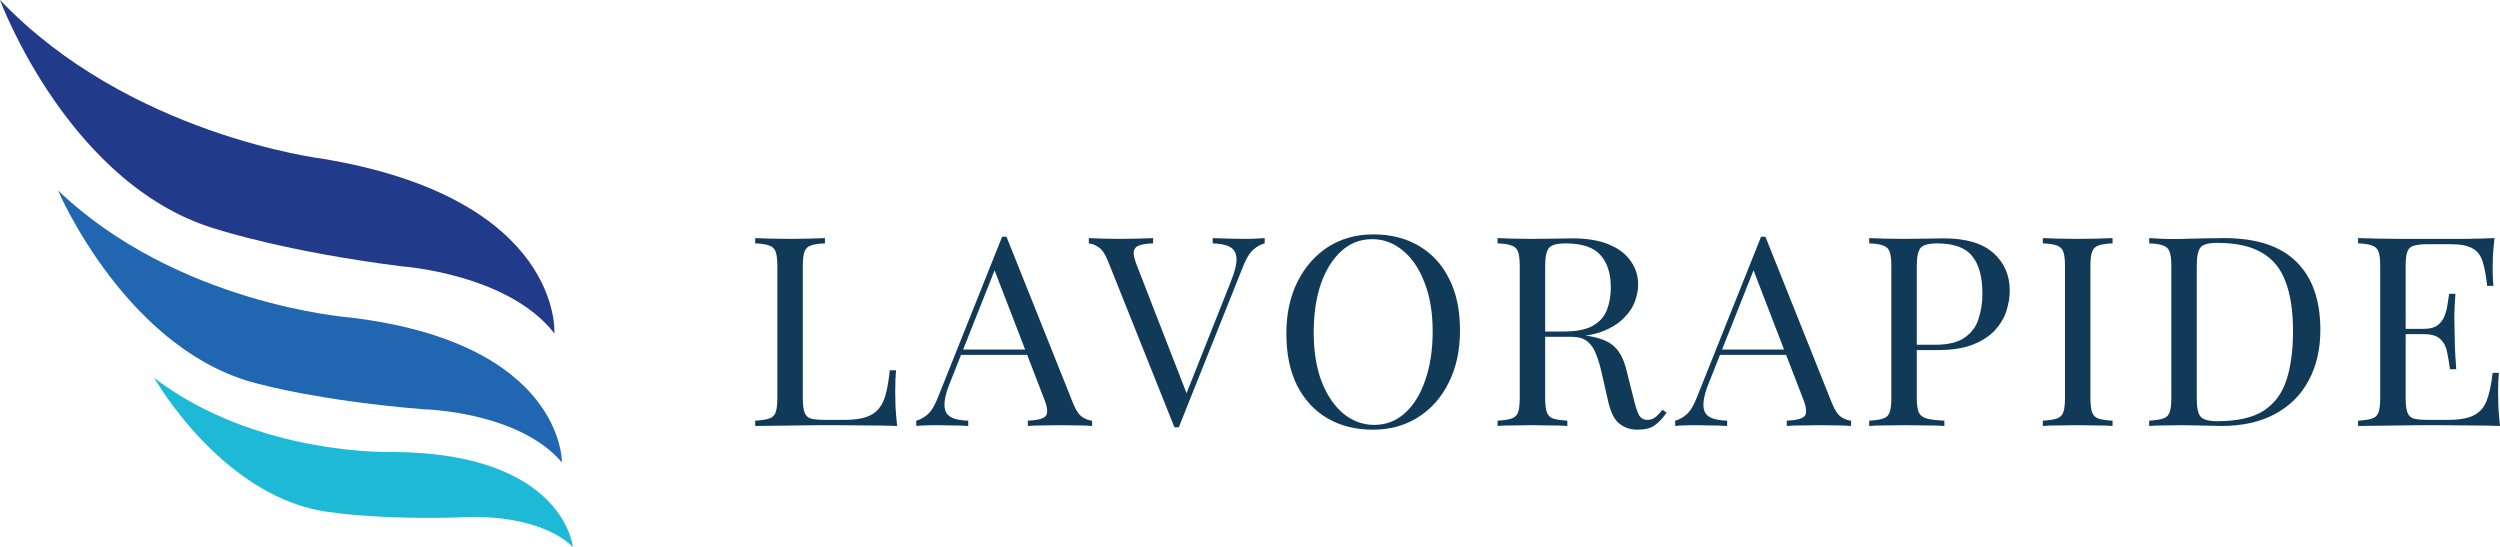
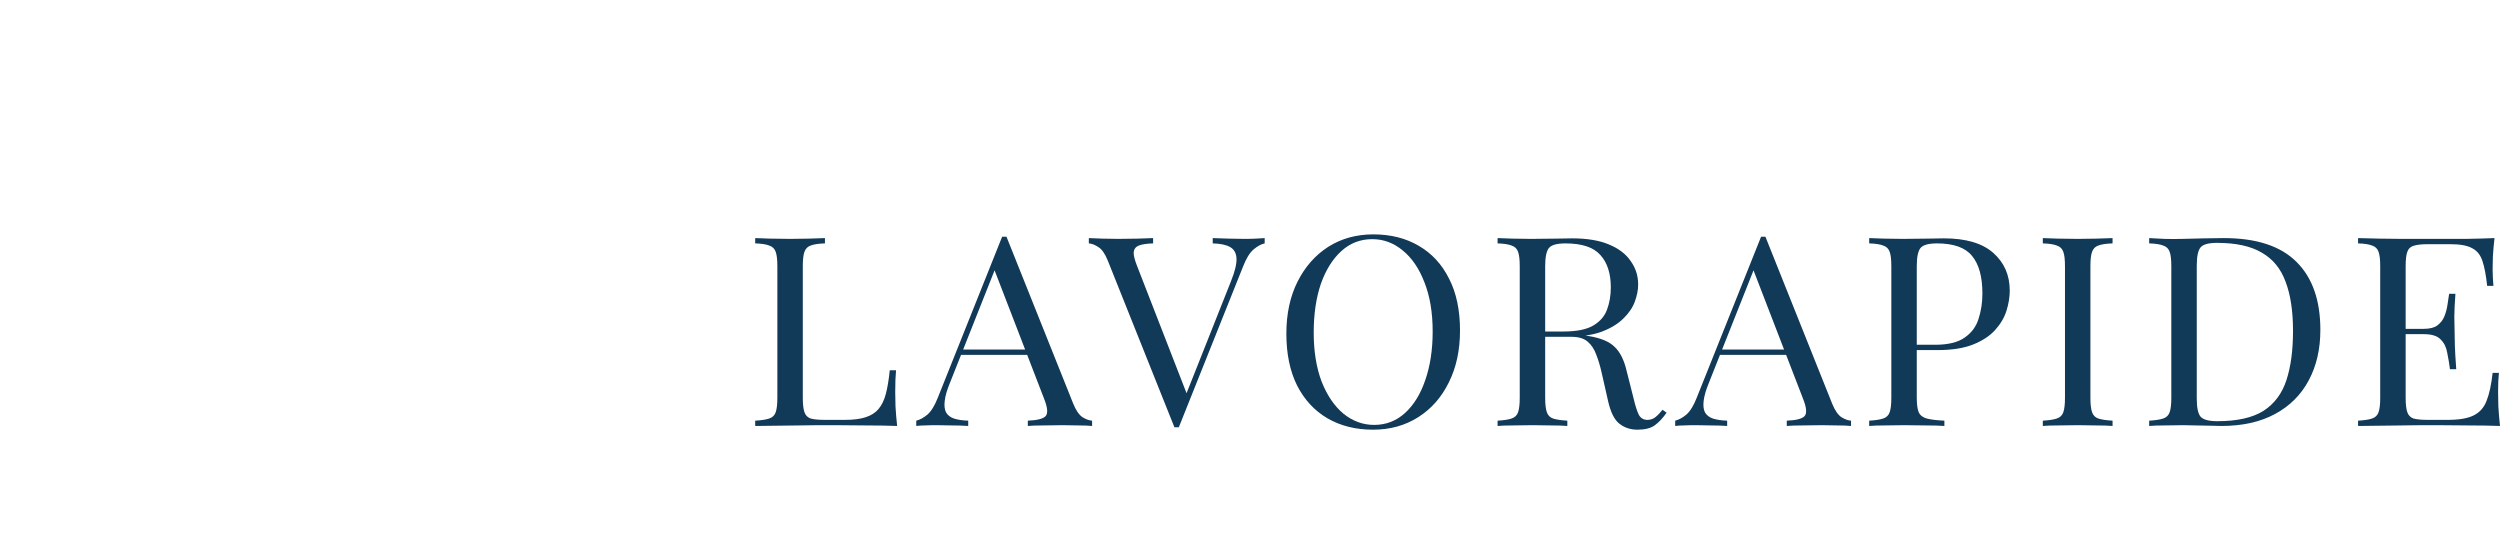
<svg xmlns="http://www.w3.org/2000/svg" width="384" height="84" viewBox="0 0 384 84" fill="none">
  <path d="M126.711 36.571V37.386C125.759 37.413 125.031 37.522 124.527 37.712C124.051 37.875 123.729 38.201 123.561 38.69C123.393 39.152 123.309 39.886 123.309 40.891V61.109C123.309 62.087 123.393 62.821 123.561 63.31C123.729 63.799 124.051 64.125 124.527 64.288C125.031 64.424 125.759 64.492 126.711 64.492H129.778C131.094 64.492 132.158 64.356 132.97 64.084C133.81 63.812 134.468 63.391 134.944 62.821C135.448 62.223 135.827 61.435 136.079 60.456C136.331 59.478 136.527 58.283 136.667 56.87H137.633C137.549 57.712 137.507 58.826 137.507 60.212C137.507 60.728 137.521 61.475 137.549 62.454C137.605 63.405 137.689 64.397 137.801 65.429C136.373 65.375 134.762 65.348 132.97 65.348C131.178 65.321 129.582 65.307 128.182 65.307C127.565 65.307 126.767 65.307 125.787 65.307C124.835 65.307 123.799 65.321 122.679 65.348C121.559 65.348 120.425 65.361 119.276 65.389C118.128 65.389 117.036 65.402 116 65.429V64.614C116.952 64.56 117.666 64.451 118.142 64.288C118.646 64.125 118.982 63.799 119.15 63.31C119.318 62.821 119.402 62.087 119.402 61.109V40.891C119.402 39.886 119.318 39.152 119.15 38.69C118.982 38.201 118.646 37.875 118.142 37.712C117.666 37.522 116.952 37.413 116 37.386V36.571C116.588 36.598 117.358 36.625 118.31 36.652C119.262 36.679 120.285 36.693 121.377 36.693C122.357 36.693 123.323 36.679 124.275 36.652C125.255 36.625 126.067 36.598 126.711 36.571Z" fill="#113958" />
  <path d="M154.598 36.367L164.848 62.005C165.268 63.038 165.744 63.731 166.276 64.084C166.808 64.41 167.298 64.587 167.746 64.614V65.429C167.186 65.375 166.5 65.348 165.688 65.348C164.876 65.321 164.064 65.307 163.251 65.307C162.159 65.307 161.137 65.321 160.185 65.348C159.233 65.348 158.463 65.375 157.875 65.429V64.614C159.303 64.56 160.213 64.329 160.605 63.921C160.997 63.486 160.913 62.576 160.353 61.19L152.54 40.932L153.212 40.402L145.903 58.826C145.455 59.913 145.189 60.837 145.105 61.598C145.021 62.331 145.091 62.916 145.315 63.35C145.567 63.785 145.973 64.098 146.533 64.288C147.121 64.478 147.849 64.587 148.718 64.614V65.429C147.934 65.375 147.107 65.348 146.239 65.348C145.399 65.321 144.615 65.307 143.887 65.307C143.187 65.307 142.585 65.321 142.081 65.348C141.605 65.348 141.157 65.375 140.737 65.429V64.614C141.297 64.478 141.871 64.166 142.459 63.677C143.047 63.16 143.579 62.291 144.055 61.068L153.926 36.367C154.038 36.367 154.15 36.367 154.262 36.367C154.374 36.367 154.486 36.367 154.598 36.367ZM159.723 53.69V54.505H147.205L147.625 53.69H159.723Z" fill="#113958" />
  <path d="M194.255 36.571V37.386C193.723 37.495 193.149 37.807 192.533 38.323C191.944 38.84 191.412 39.709 190.936 40.932L181.065 65.633C181.009 65.633 180.953 65.633 180.897 65.633C180.841 65.633 180.785 65.633 180.729 65.633C180.673 65.633 180.617 65.633 180.561 65.633C180.505 65.633 180.449 65.633 180.393 65.633L170.144 39.995C169.724 38.962 169.248 38.283 168.715 37.956C168.183 37.603 167.693 37.413 167.245 37.386V36.571C167.805 36.598 168.491 36.625 169.304 36.652C170.144 36.679 170.956 36.693 171.74 36.693C172.832 36.693 173.854 36.679 174.806 36.652C175.758 36.625 176.528 36.598 177.117 36.571V37.386C176.164 37.413 175.436 37.522 174.932 37.712C174.456 37.902 174.19 38.242 174.134 38.731C174.106 39.193 174.274 39.886 174.638 40.81L182.451 60.905L181.779 61.598L189.088 43.174C189.676 41.706 189.956 40.565 189.928 39.75C189.9 38.908 189.578 38.31 188.962 37.956C188.346 37.603 187.45 37.413 186.274 37.386V36.571C187.086 36.598 187.912 36.625 188.752 36.652C189.592 36.679 190.376 36.693 191.104 36.693C191.832 36.693 192.435 36.679 192.911 36.652C193.387 36.625 193.835 36.598 194.255 36.571Z" fill="#113958" />
  <path d="M210.943 36C213.603 36 215.927 36.584 217.916 37.753C219.932 38.921 221.486 40.606 222.578 42.807C223.698 44.981 224.258 47.63 224.258 50.755C224.258 53.799 223.684 56.462 222.536 58.745C221.416 61.027 219.848 62.807 217.832 64.084C215.815 65.361 213.505 66 210.901 66C208.24 66 205.902 65.416 203.886 64.247C201.898 63.079 200.343 61.394 199.223 59.193C198.131 56.992 197.585 54.342 197.585 51.245C197.585 48.201 198.159 45.538 199.307 43.255C200.455 40.973 202.024 39.193 204.012 37.916C206.028 36.639 208.338 36 210.943 36ZM210.775 36.734C208.954 36.734 207.372 37.345 206.028 38.568C204.684 39.791 203.634 41.475 202.878 43.622C202.15 45.769 201.786 48.255 201.786 51.081C201.786 53.962 202.192 56.475 203.004 58.622C203.844 60.742 204.964 62.386 206.364 63.554C207.792 64.696 209.36 65.266 211.069 65.266C212.889 65.266 214.471 64.655 215.815 63.432C217.159 62.209 218.196 60.525 218.924 58.378C219.68 56.204 220.058 53.717 220.058 50.919C220.058 48.011 219.638 45.497 218.798 43.378C217.986 41.258 216.879 39.628 215.479 38.486C214.079 37.318 212.511 36.734 210.775 36.734Z" fill="#113958" />
  <path d="M230.03 36.571C230.618 36.598 231.388 36.625 232.34 36.652C233.292 36.679 234.23 36.693 235.155 36.693C236.471 36.693 237.731 36.679 238.935 36.652C240.139 36.625 240.993 36.611 241.497 36.611C243.766 36.611 245.642 36.924 247.126 37.549C248.638 38.174 249.758 39.03 250.486 40.117C251.243 41.177 251.621 42.372 251.621 43.704C251.621 44.519 251.453 45.389 251.117 46.312C250.781 47.236 250.192 48.106 249.352 48.921C248.54 49.736 247.42 50.416 245.992 50.959C244.564 51.475 242.758 51.734 240.573 51.734H236.541V50.919H240.153C242.141 50.919 243.654 50.62 244.69 50.022C245.754 49.397 246.468 48.581 246.832 47.576C247.224 46.544 247.42 45.402 247.42 44.152C247.42 42.005 246.888 40.348 245.824 39.179C244.788 37.984 242.996 37.386 240.447 37.386C239.159 37.386 238.319 37.617 237.927 38.079C237.535 38.541 237.339 39.478 237.339 40.891V61.109C237.339 62.087 237.423 62.821 237.591 63.31C237.759 63.799 238.081 64.125 238.557 64.288C239.061 64.451 239.789 64.56 240.741 64.614V65.429C240.097 65.375 239.285 65.348 238.305 65.348C237.353 65.321 236.387 65.307 235.407 65.307C234.314 65.307 233.292 65.321 232.34 65.348C231.388 65.348 230.618 65.375 230.03 65.429V64.614C230.982 64.56 231.696 64.451 232.172 64.288C232.676 64.125 233.012 63.799 233.18 63.31C233.348 62.821 233.432 62.087 233.432 61.109V40.891C233.432 39.886 233.348 39.152 233.18 38.69C233.012 38.201 232.676 37.875 232.172 37.712C231.696 37.522 230.982 37.413 230.03 37.386V36.571ZM236.709 51.041C238.221 51.095 239.411 51.163 240.279 51.245C241.147 51.299 241.847 51.353 242.379 51.408C242.94 51.462 243.472 51.53 243.976 51.611C245.852 51.91 247.196 52.467 248.008 53.283C248.848 54.071 249.464 55.307 249.856 56.992L250.907 61.15C251.187 62.345 251.467 63.215 251.747 63.758C252.055 64.275 252.517 64.519 253.133 64.492C253.609 64.465 254.001 64.315 254.309 64.043C254.645 63.772 254.995 63.405 255.359 62.943L255.989 63.391C255.401 64.234 254.785 64.886 254.141 65.348C253.525 65.783 252.643 66 251.495 66C250.458 66 249.548 65.701 248.764 65.103C247.98 64.505 247.392 63.337 247 61.598L246.076 57.522C245.824 56.353 245.53 55.348 245.194 54.505C244.886 53.636 244.438 52.956 243.85 52.467C243.29 51.978 242.449 51.734 241.329 51.734H236.793L236.709 51.041Z" fill="#113958" />
  <path d="M271.172 36.367L281.421 62.005C281.841 63.038 282.317 63.731 282.849 64.084C283.381 64.41 283.871 64.587 284.319 64.614V65.429C283.759 65.375 283.073 65.348 282.261 65.348C281.449 65.321 280.637 65.307 279.825 65.307C278.732 65.307 277.71 65.321 276.758 65.348C275.806 65.348 275.036 65.375 274.448 65.429V64.614C275.876 64.56 276.786 64.329 277.178 63.921C277.57 63.486 277.486 62.576 276.926 61.19L269.113 40.932L269.785 40.402L262.476 58.826C262.028 59.913 261.762 60.837 261.678 61.598C261.594 62.331 261.664 62.916 261.888 63.35C262.14 63.785 262.546 64.098 263.106 64.288C263.695 64.478 264.423 64.587 265.291 64.614V65.429C264.507 65.375 263.681 65.348 262.812 65.348C261.972 65.321 261.188 65.307 260.46 65.307C259.76 65.307 259.158 65.321 258.654 65.348C258.178 65.348 257.73 65.375 257.31 65.429V64.614C257.87 64.478 258.444 64.166 259.032 63.677C259.62 63.16 260.152 62.291 260.628 61.068L270.499 36.367C270.611 36.367 270.723 36.367 270.835 36.367C270.947 36.367 271.06 36.367 271.172 36.367ZM276.296 53.69V54.505H263.779L264.199 53.69H276.296Z" fill="#113958" />
  <path d="M287.106 36.571C287.694 36.598 288.465 36.625 289.417 36.652C290.369 36.679 291.307 36.693 292.231 36.693C293.547 36.693 294.807 36.679 296.011 36.652C297.216 36.625 298.07 36.611 298.574 36.611C301.962 36.611 304.497 37.359 306.177 38.853C307.857 40.348 308.697 42.277 308.697 44.641C308.697 45.62 308.529 46.652 308.193 47.739C307.857 48.799 307.269 49.791 306.429 50.715C305.617 51.611 304.497 52.345 303.068 52.916C301.64 53.486 299.834 53.772 297.65 53.772H293.617V52.956H297.23C299.218 52.956 300.73 52.59 301.766 51.856C302.83 51.122 303.544 50.158 303.908 48.962C304.301 47.766 304.497 46.475 304.497 45.09C304.497 42.508 303.965 40.579 302.9 39.302C301.864 38.025 300.072 37.386 297.524 37.386C296.236 37.386 295.395 37.617 295.003 38.079C294.611 38.541 294.415 39.478 294.415 40.891V61.109C294.415 62.087 294.513 62.821 294.709 63.31C294.933 63.799 295.353 64.125 295.969 64.288C296.586 64.451 297.482 64.56 298.658 64.614V65.429C297.93 65.375 297.006 65.348 295.885 65.348C294.765 65.321 293.631 65.307 292.483 65.307C291.391 65.307 290.369 65.321 289.417 65.348C288.465 65.348 287.694 65.375 287.106 65.429V64.614C288.058 64.56 288.773 64.451 289.249 64.288C289.753 64.125 290.089 63.799 290.257 63.31C290.425 62.821 290.509 62.087 290.509 61.109V40.891C290.509 39.886 290.425 39.152 290.257 38.69C290.089 38.201 289.753 37.875 289.249 37.712C288.773 37.522 288.058 37.413 287.106 37.386V36.571Z" fill="#113958" />
  <path d="M324.489 36.571V37.386C323.537 37.413 322.809 37.522 322.305 37.712C321.829 37.875 321.507 38.201 321.339 38.69C321.171 39.152 321.087 39.886 321.087 40.891V61.109C321.087 62.087 321.171 62.821 321.339 63.31C321.507 63.799 321.829 64.125 322.305 64.288C322.809 64.451 323.537 64.56 324.489 64.614V65.429C323.845 65.375 323.033 65.348 322.053 65.348C321.101 65.321 320.135 65.307 319.155 65.307C318.063 65.307 317.041 65.321 316.088 65.348C315.136 65.348 314.366 65.375 313.778 65.429V64.614C314.73 64.56 315.444 64.451 315.92 64.288C316.424 64.125 316.76 63.799 316.929 63.31C317.097 62.821 317.181 62.087 317.181 61.109V40.891C317.181 39.886 317.097 39.152 316.929 38.69C316.76 38.201 316.424 37.875 315.92 37.712C315.444 37.522 314.73 37.413 313.778 37.386V36.571C314.366 36.598 315.136 36.625 316.088 36.652C317.041 36.679 318.063 36.693 319.155 36.693C320.135 36.693 321.101 36.679 322.053 36.652C323.033 36.625 323.845 36.598 324.489 36.571Z" fill="#113958" />
  <path d="M341.58 36.571C346.593 36.571 350.317 37.794 352.754 40.239C355.19 42.658 356.408 46.136 356.408 50.674C356.408 53.636 355.806 56.231 354.602 58.459C353.426 60.66 351.703 62.372 349.435 63.595C347.167 64.818 344.422 65.429 341.202 65.429C340.782 65.429 340.222 65.416 339.522 65.389C338.822 65.361 338.094 65.348 337.338 65.348C336.609 65.321 335.937 65.307 335.321 65.307C334.341 65.307 333.375 65.321 332.423 65.348C331.471 65.348 330.701 65.375 330.113 65.429V64.614C331.065 64.56 331.779 64.451 332.255 64.288C332.759 64.125 333.095 63.799 333.263 63.31C333.431 62.821 333.515 62.087 333.515 61.109V40.891C333.515 39.886 333.431 39.152 333.263 38.69C333.095 38.201 332.759 37.875 332.255 37.712C331.779 37.522 331.065 37.413 330.113 37.386V36.571C330.701 36.598 331.471 36.639 332.423 36.693C333.375 36.72 334.313 36.72 335.237 36.693C336.217 36.666 337.324 36.639 338.556 36.611C339.788 36.584 340.796 36.571 341.58 36.571ZM340.53 37.304C339.242 37.304 338.402 37.535 338.01 37.997C337.618 38.459 337.422 39.397 337.422 40.81V61.19C337.422 62.603 337.618 63.541 338.01 64.003C338.43 64.465 339.284 64.696 340.572 64.696C343.624 64.696 345.991 64.166 347.671 63.106C349.351 62.019 350.527 60.443 351.199 58.378C351.871 56.312 352.207 53.799 352.207 50.837C352.207 47.794 351.829 45.28 351.073 43.296C350.345 41.285 349.127 39.791 347.419 38.812C345.739 37.807 343.442 37.304 340.53 37.304Z" fill="#113958" />
  <path d="M383.16 36.571C383.048 37.522 382.964 38.446 382.908 39.342C382.88 40.239 382.866 40.919 382.866 41.38C382.866 41.87 382.88 42.345 382.908 42.807C382.936 43.242 382.964 43.609 382.992 43.908H382.026C381.858 42.304 381.62 41.041 381.312 40.117C381.004 39.166 380.472 38.5 379.715 38.12C378.987 37.712 377.881 37.508 376.397 37.508H372.911C371.958 37.508 371.23 37.59 370.726 37.753C370.25 37.889 369.928 38.201 369.76 38.69C369.592 39.152 369.508 39.886 369.508 40.891V61.109C369.508 62.087 369.592 62.821 369.76 63.31C369.928 63.799 370.25 64.125 370.726 64.288C371.23 64.424 371.958 64.492 372.911 64.492H375.977C377.741 64.492 379.071 64.261 379.967 63.799C380.892 63.337 381.55 62.59 381.942 61.557C382.362 60.497 382.67 59.071 382.866 57.277H383.832C383.748 58.011 383.706 58.989 383.706 60.212C383.706 60.728 383.72 61.475 383.748 62.454C383.804 63.405 383.888 64.397 384 65.429C382.572 65.375 380.962 65.348 379.169 65.348C377.377 65.321 375.781 65.307 374.381 65.307C373.765 65.307 372.967 65.307 371.986 65.307C371.034 65.307 369.998 65.321 368.878 65.348C367.758 65.348 366.624 65.361 365.476 65.389C364.327 65.389 363.235 65.402 362.199 65.429V64.614C363.151 64.56 363.865 64.451 364.341 64.288C364.846 64.125 365.182 63.799 365.35 63.31C365.518 62.821 365.602 62.087 365.602 61.109V40.891C365.602 39.886 365.518 39.152 365.35 38.69C365.182 38.201 364.846 37.875 364.341 37.712C363.865 37.522 363.151 37.413 362.199 37.386V36.571C363.235 36.598 364.327 36.625 365.476 36.652C366.624 36.652 367.758 36.666 368.878 36.693C369.998 36.693 371.034 36.693 371.986 36.693C372.967 36.693 373.765 36.693 374.381 36.693C375.669 36.693 377.125 36.693 378.749 36.693C380.402 36.666 381.872 36.625 383.16 36.571ZM375.935 50.511C375.935 50.511 375.935 50.647 375.935 50.919C375.935 51.19 375.935 51.326 375.935 51.326H368.248C368.248 51.326 368.248 51.19 368.248 50.919C368.248 50.647 368.248 50.511 368.248 50.511H375.935ZM377.153 45.13C377.041 46.679 376.985 47.861 376.985 48.677C377.013 49.492 377.027 50.239 377.027 50.919C377.027 51.598 377.041 52.345 377.069 53.16C377.097 53.975 377.167 55.158 377.279 56.706H376.313C376.201 55.837 376.061 54.995 375.893 54.179C375.753 53.337 375.417 52.658 374.885 52.141C374.381 51.598 373.513 51.326 372.28 51.326V50.511C373.205 50.511 373.905 50.334 374.381 49.981C374.885 49.6 375.249 49.125 375.473 48.554C375.697 47.984 375.851 47.4 375.935 46.802C376.019 46.177 376.103 45.62 376.187 45.13H377.153Z" fill="#113958" />
  <g clip-path="url(#clip0_35_398)">
    <path d="M0 0C0 0 10.691 28.972 33.824 35.363C33.824 35.363 44.115 38.681 61.677 40.907C61.677 40.907 78.029 42.02 85.16 51.217C85.16 51.217 86.51 30.518 49.496 24.373C49.496 24.373 19.752 20.739 0.01 0L0 0Z" fill="#223A8A" />
    <path d="M8.911 29.238C8.911 29.238 19.582 54.408 40.285 59.105C40.285 59.105 49.526 61.616 65.127 62.867C65.127 62.867 79.619 63.182 86.31 71.021C86.31 71.021 86.63 52.675 53.656 48.755C53.656 48.755 27.213 46.756 8.901 29.238H8.911Z" fill="#2066B0" />
    <path d="M23.693 58.052C23.693 58.052 34.304 76.811 50.926 78.692C50.926 78.692 58.377 79.854 70.698 79.47C70.698 79.47 82.069 78.456 88 84C88 84 86.6 69.613 60.457 69.426C60.457 69.426 39.594 70.164 23.683 58.052H23.693Z" fill="#1FB9D8" />
  </g>
  <defs>
    <clipPath id="clip0_35_398">
-       <rect width="88" height="84" fill="white" />
-     </clipPath>
+       </clipPath>
  </defs>
</svg>